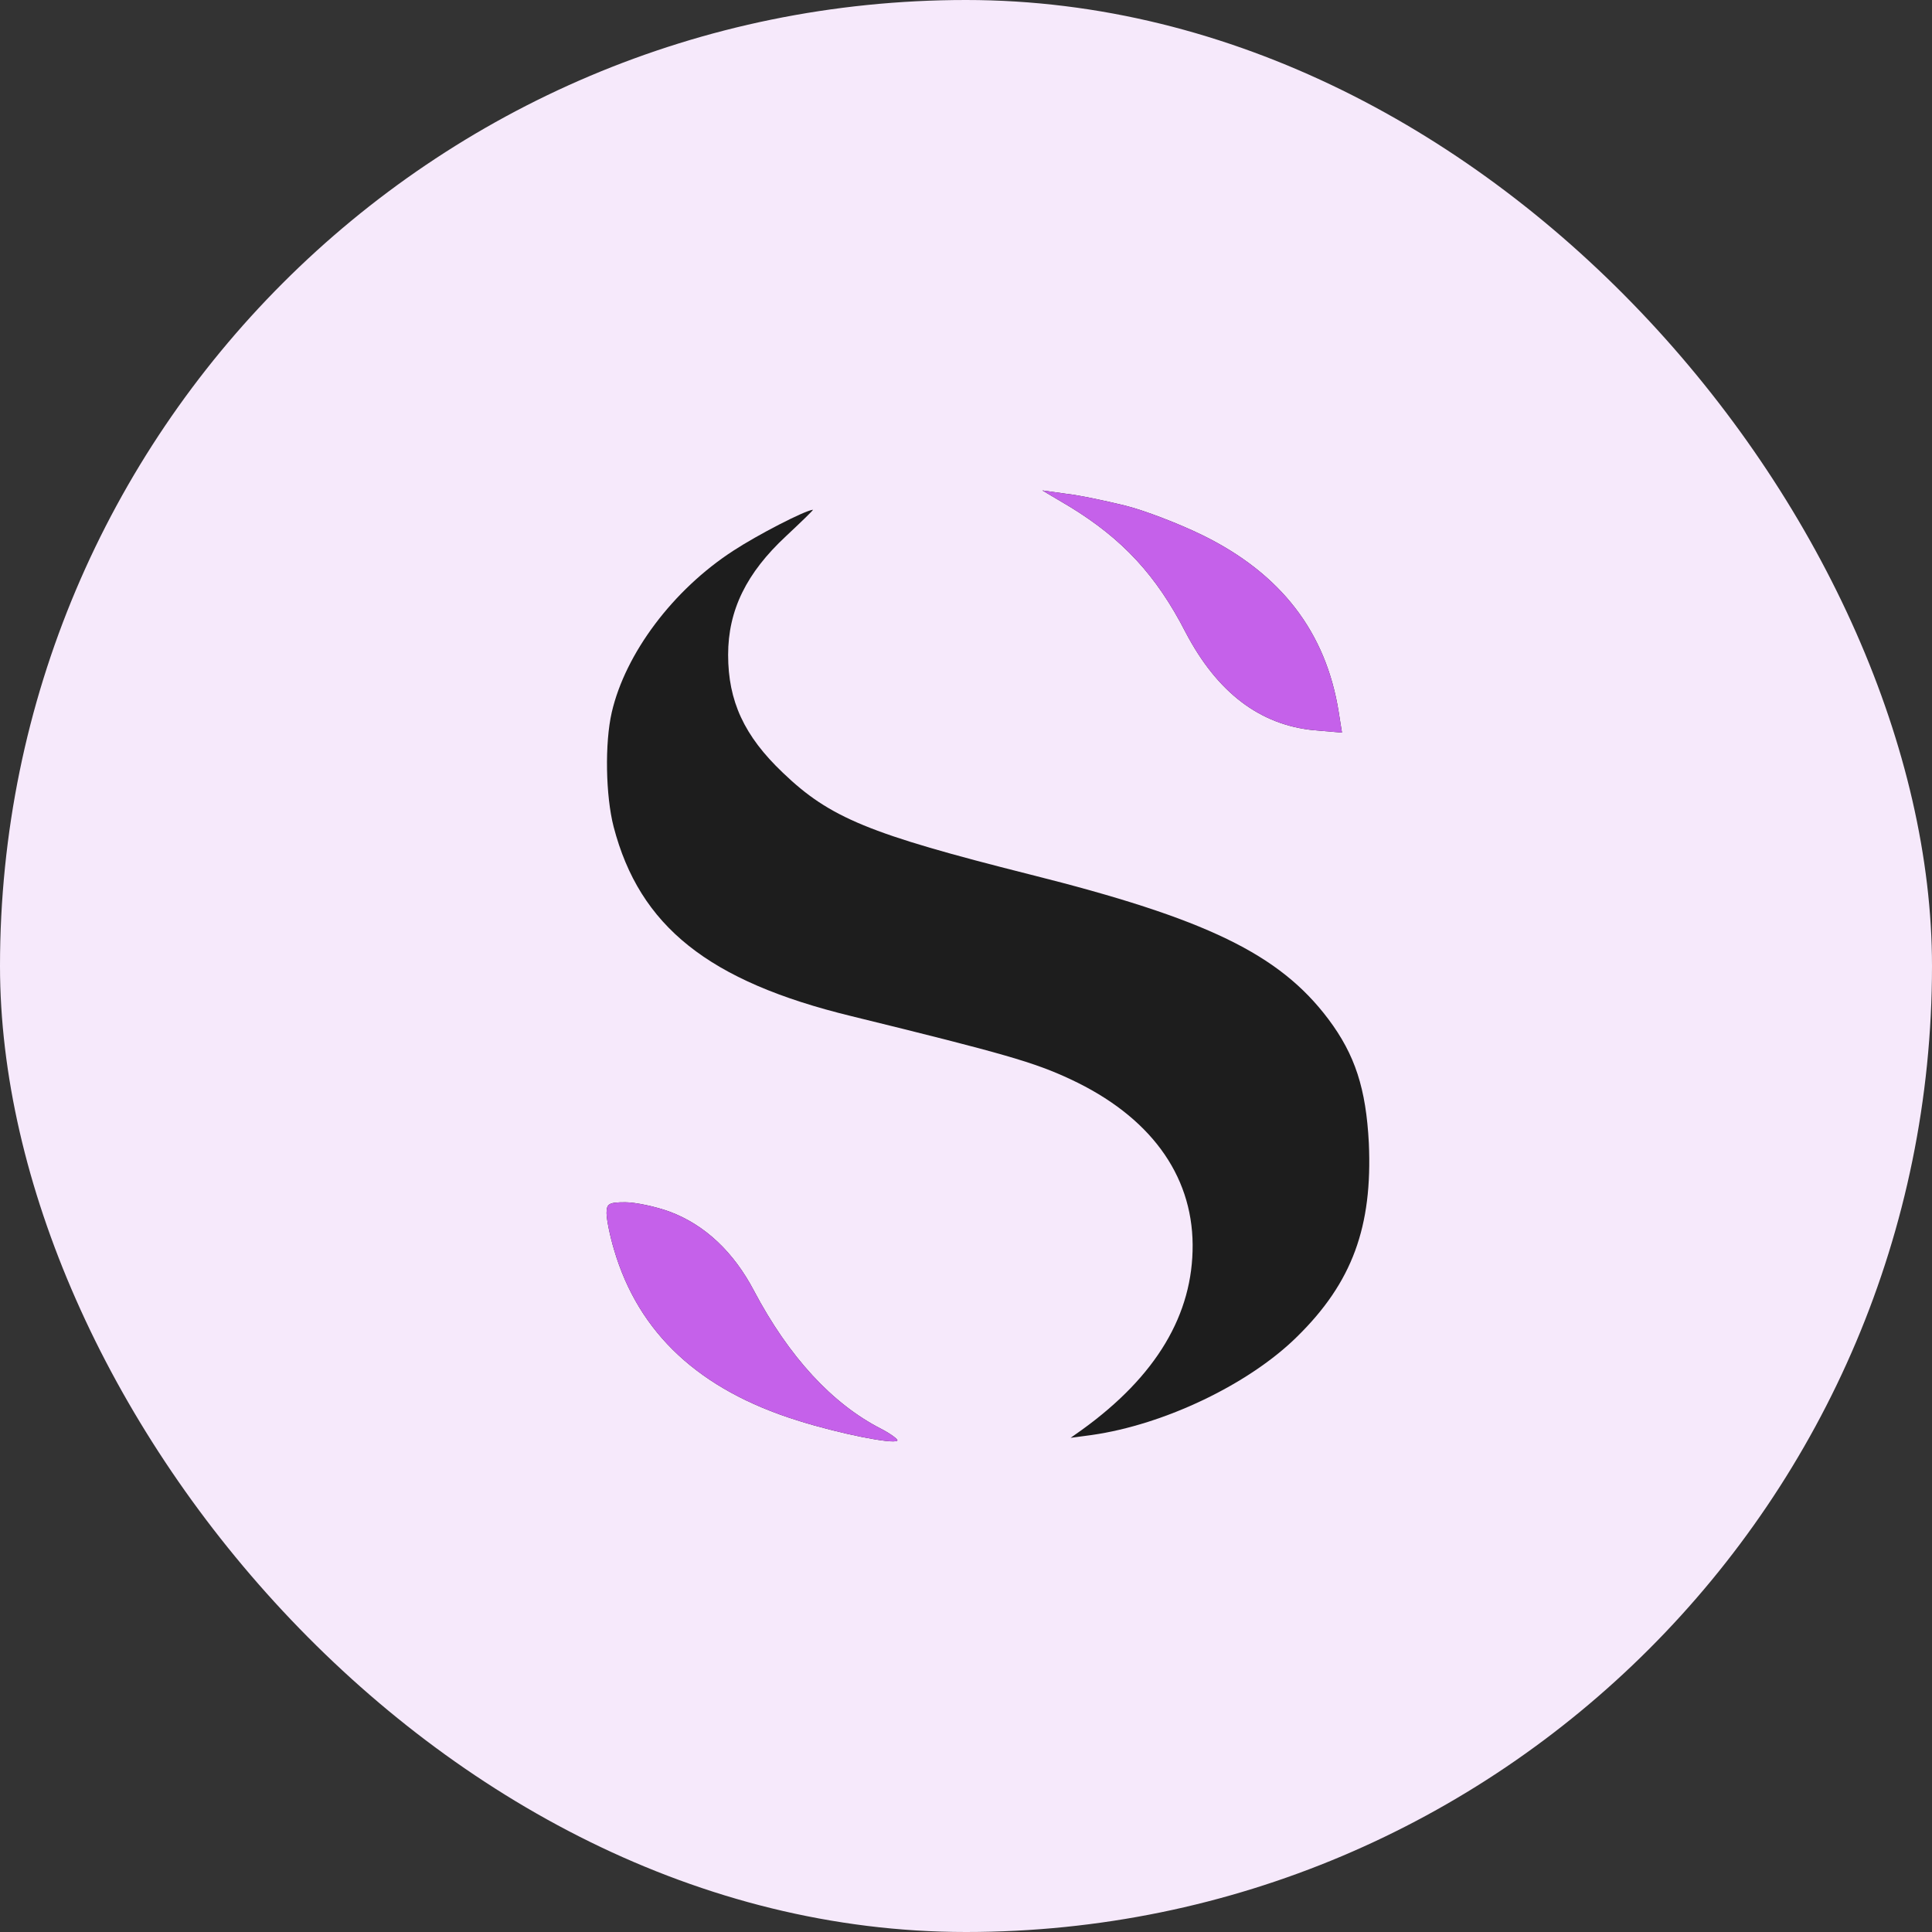
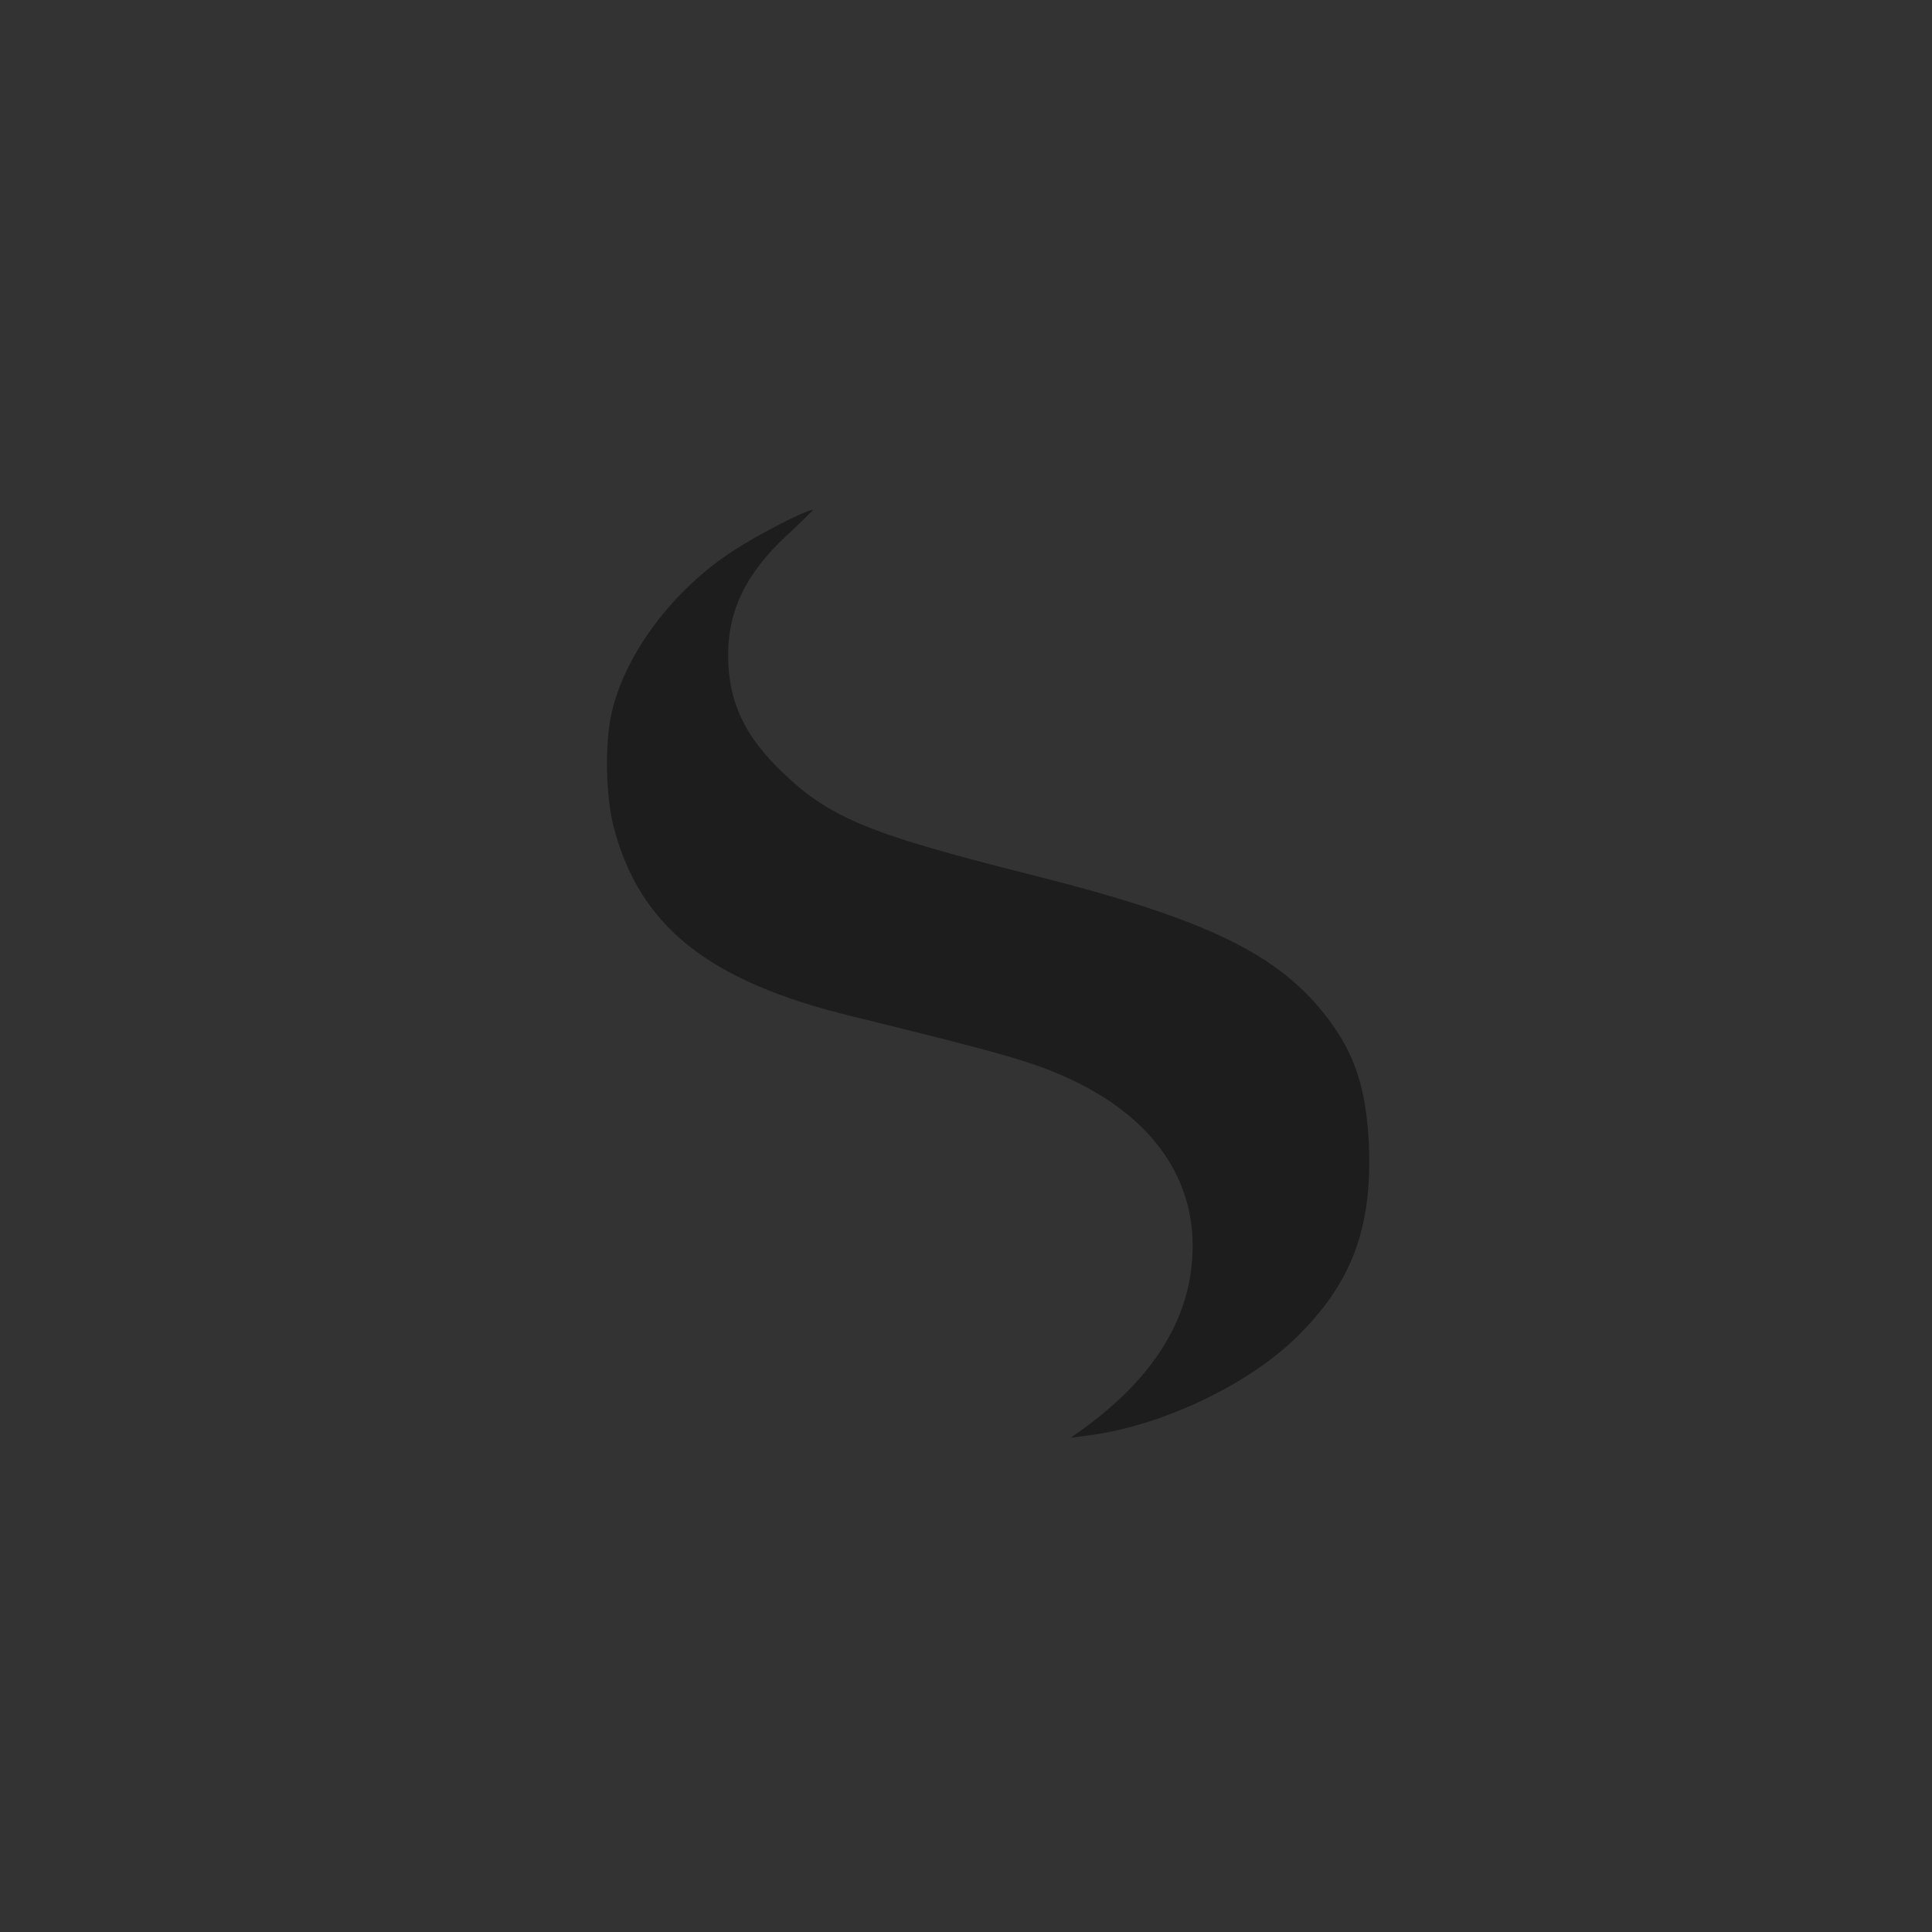
<svg xmlns="http://www.w3.org/2000/svg" width="65" height="65" viewBox="0 0 65 65" fill="none">
  <rect x="0" y="0" width="65" height="65" fill="#333333" stroke="none" />
-   <rect width="65" height="65" rx="32.5" fill="#F6E9FB" />
  <g clip-path="url(#clip0_312_8612)">
-     <path d="M40.457 18.006C39.681 17.625 38.492 17.166 37.842 17.007C37.192 16.849 36.305 16.659 35.861 16.611L35.068 16.5L36.004 17.055C37.763 18.133 38.904 19.353 39.887 21.271C40.949 23.3 42.391 24.393 44.214 24.568L45.149 24.647L45.038 23.95C44.61 21.271 43.104 19.305 40.457 18.006Z" fill="#1D1D1D" />
    <path d="M24.497 22.032C24.497 20.526 25.115 19.274 26.446 18.037C26.969 17.546 27.381 17.15 27.349 17.15C27.064 17.181 25.495 17.99 24.671 18.529C22.642 19.844 21.041 21.984 20.582 23.965C20.344 24.996 20.375 26.771 20.645 27.817C21.517 31.161 23.831 33.016 28.649 34.188C33.816 35.456 34.799 35.742 36.019 36.312C38.666 37.549 40.109 39.498 40.125 41.876C40.14 44.222 38.904 46.298 36.4 48.105L36.019 48.374L36.733 48.279C39.174 47.931 42.027 46.567 43.643 44.967C45.498 43.144 46.179 41.273 46.053 38.452C45.957 36.629 45.593 35.488 44.689 34.284C43.041 32.096 40.584 30.908 34.641 29.418C29.236 28.055 27.92 27.516 26.335 25.994C25.035 24.758 24.497 23.585 24.497 22.032Z" fill="#1D1D1D" />
-     <path d="M25.368 43.429C24.687 42.129 23.72 41.21 22.531 40.766C22.056 40.592 21.374 40.449 21.041 40.449C20.486 40.449 20.407 40.497 20.407 40.814C20.407 41.02 20.518 41.575 20.661 42.05C21.485 44.856 23.53 46.758 26.826 47.788C28.221 48.232 30.06 48.596 30.187 48.469C30.234 48.438 29.981 48.248 29.648 48.073C27.999 47.233 26.541 45.648 25.368 43.429Z" fill="#1D1D1D" />
-     <path d="M40.457 18.006C39.681 17.625 38.492 17.166 37.842 17.007C37.192 16.849 36.305 16.659 35.861 16.611L35.068 16.5L36.004 17.055C37.763 18.133 38.904 19.353 39.887 21.271C40.949 23.3 42.391 24.393 44.214 24.568L45.149 24.647L45.038 23.95C44.61 21.271 43.104 19.305 40.457 18.006Z" fill="#C561EA" />
-     <path d="M25.368 43.429C24.687 42.129 23.72 41.21 22.531 40.766C22.056 40.592 21.374 40.449 21.041 40.449C20.486 40.449 20.407 40.497 20.407 40.814C20.407 41.02 20.518 41.575 20.661 42.05C21.485 44.856 23.53 46.758 26.826 47.788C28.221 48.232 30.06 48.596 30.187 48.469C30.234 48.438 29.981 48.248 29.648 48.073C27.999 47.233 26.541 45.648 25.368 43.429Z" fill="#C561EA" />
  </g>
  <defs>
    <clipPath id="clip0_312_8612">
      <rect width="28" height="33" fill="white" transform="translate(18.5 16)" />
    </clipPath>
  </defs>
</svg>